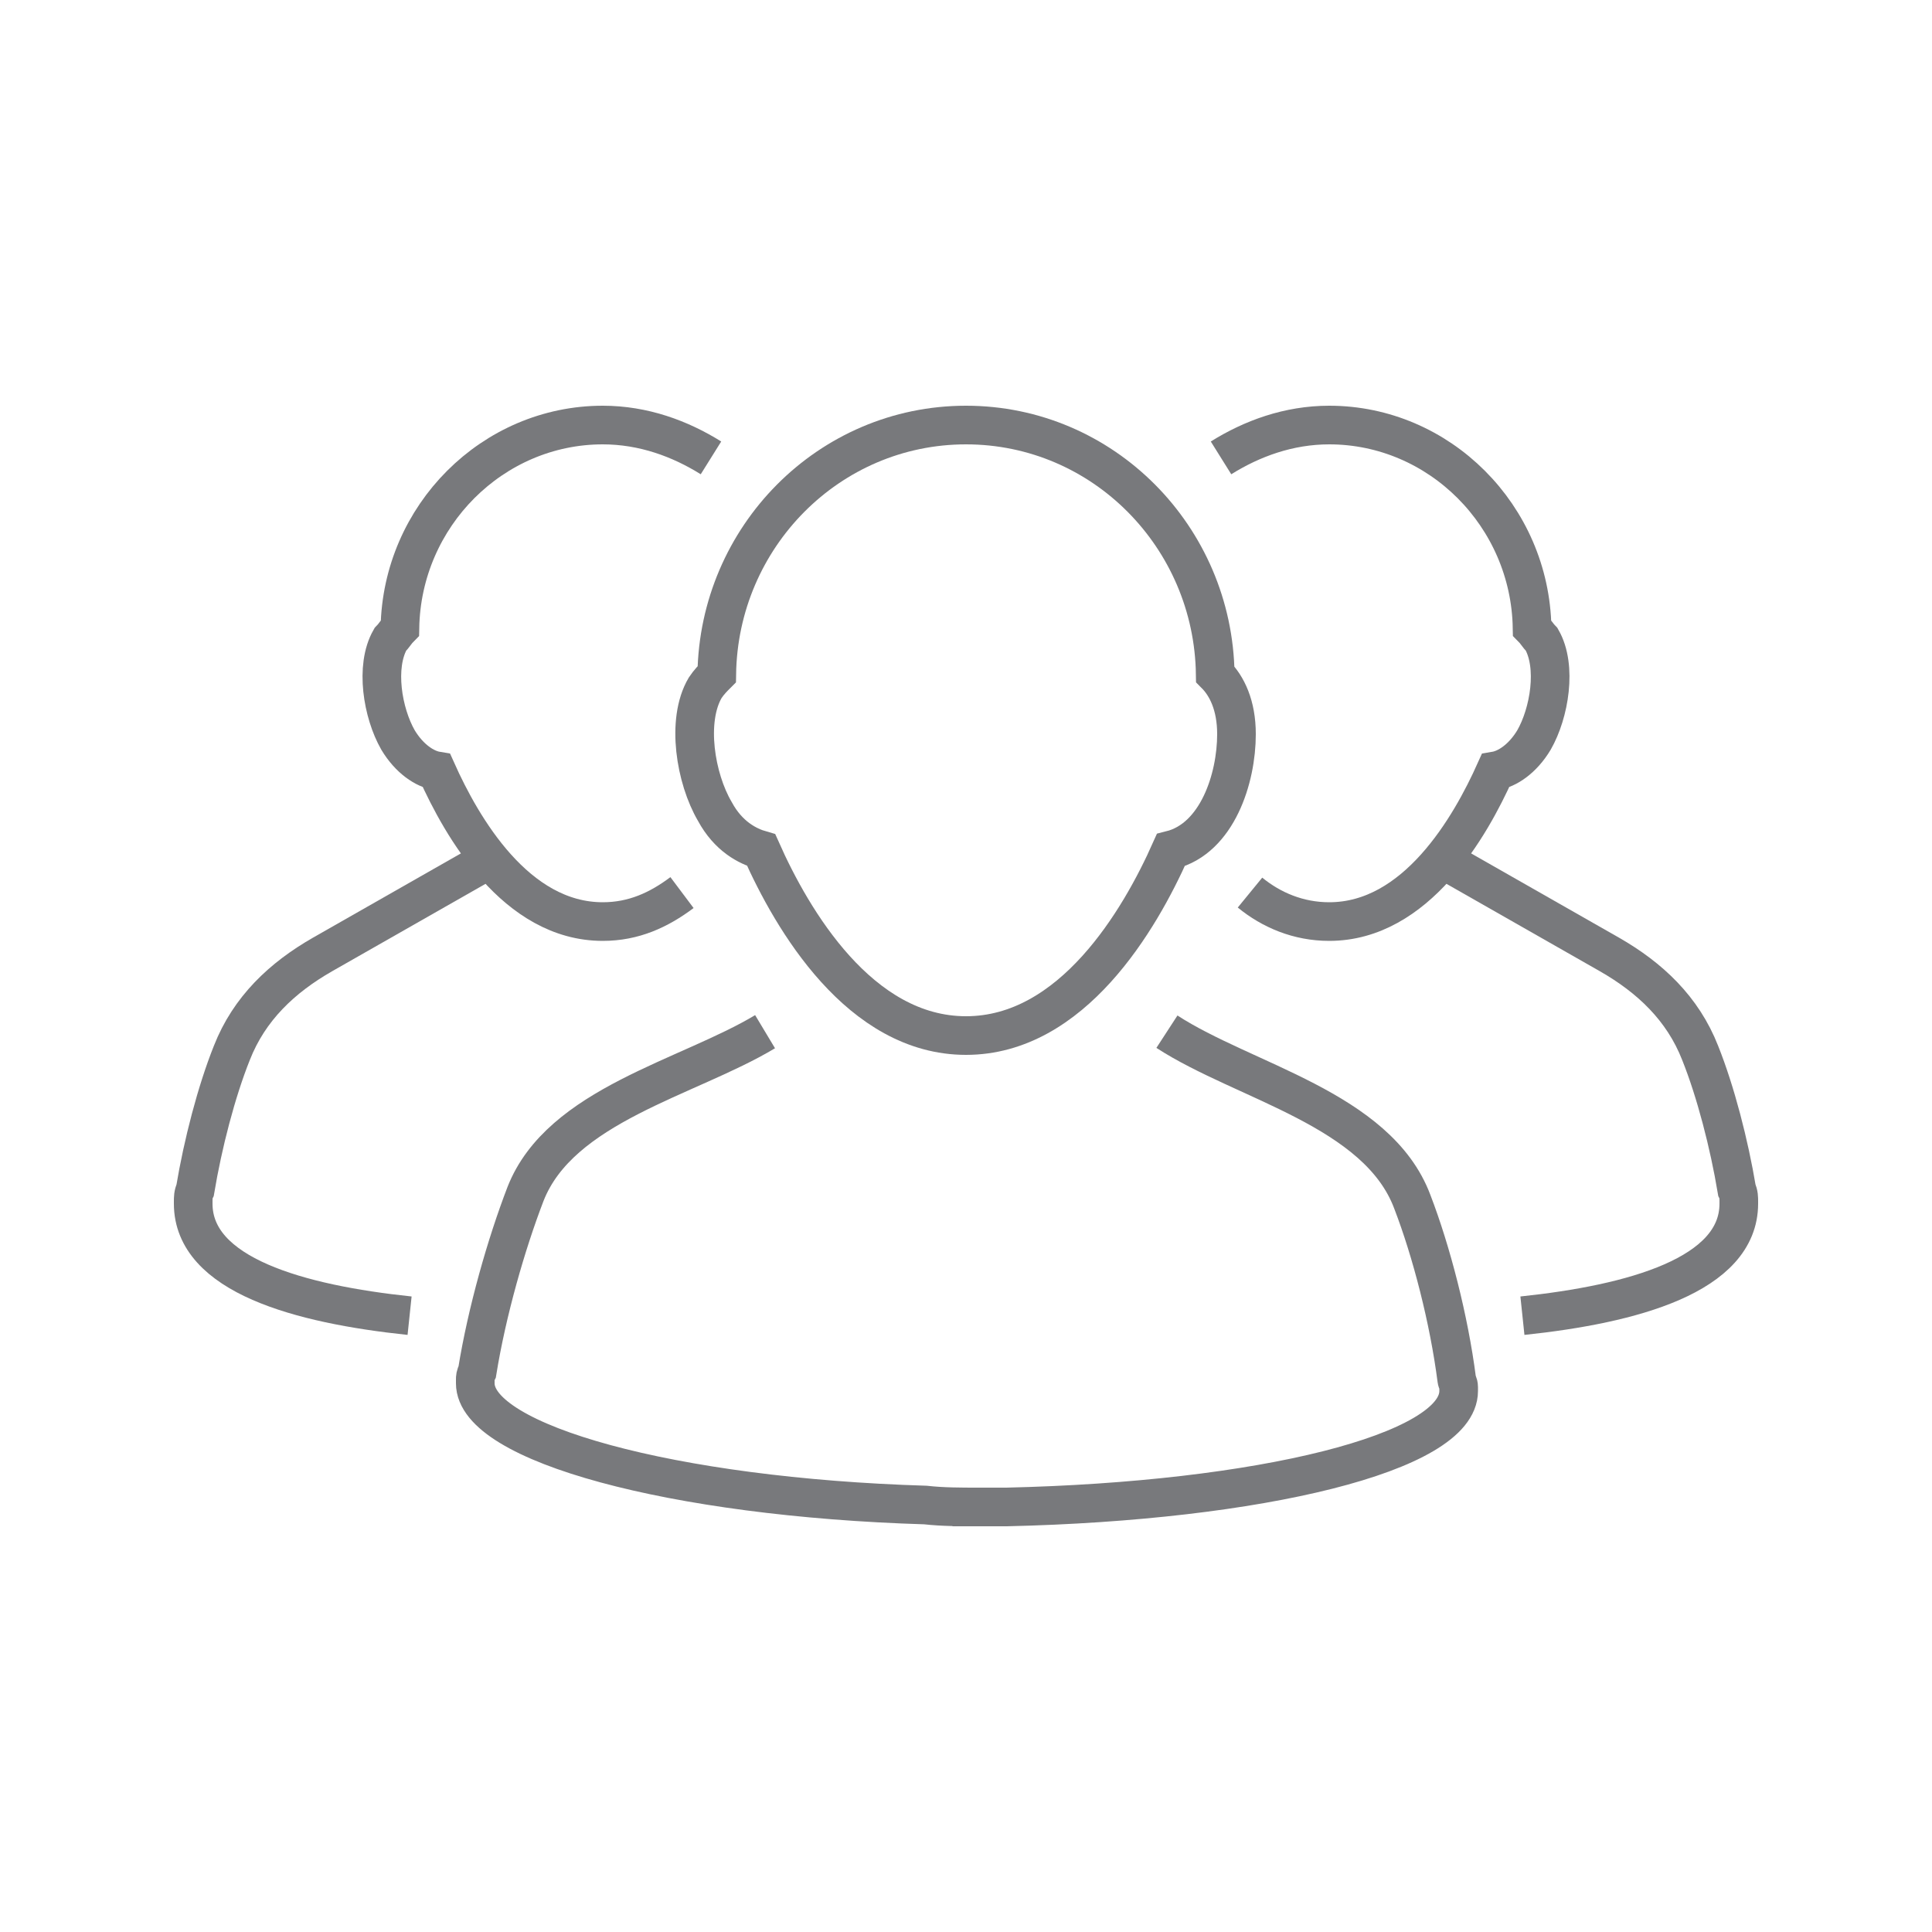
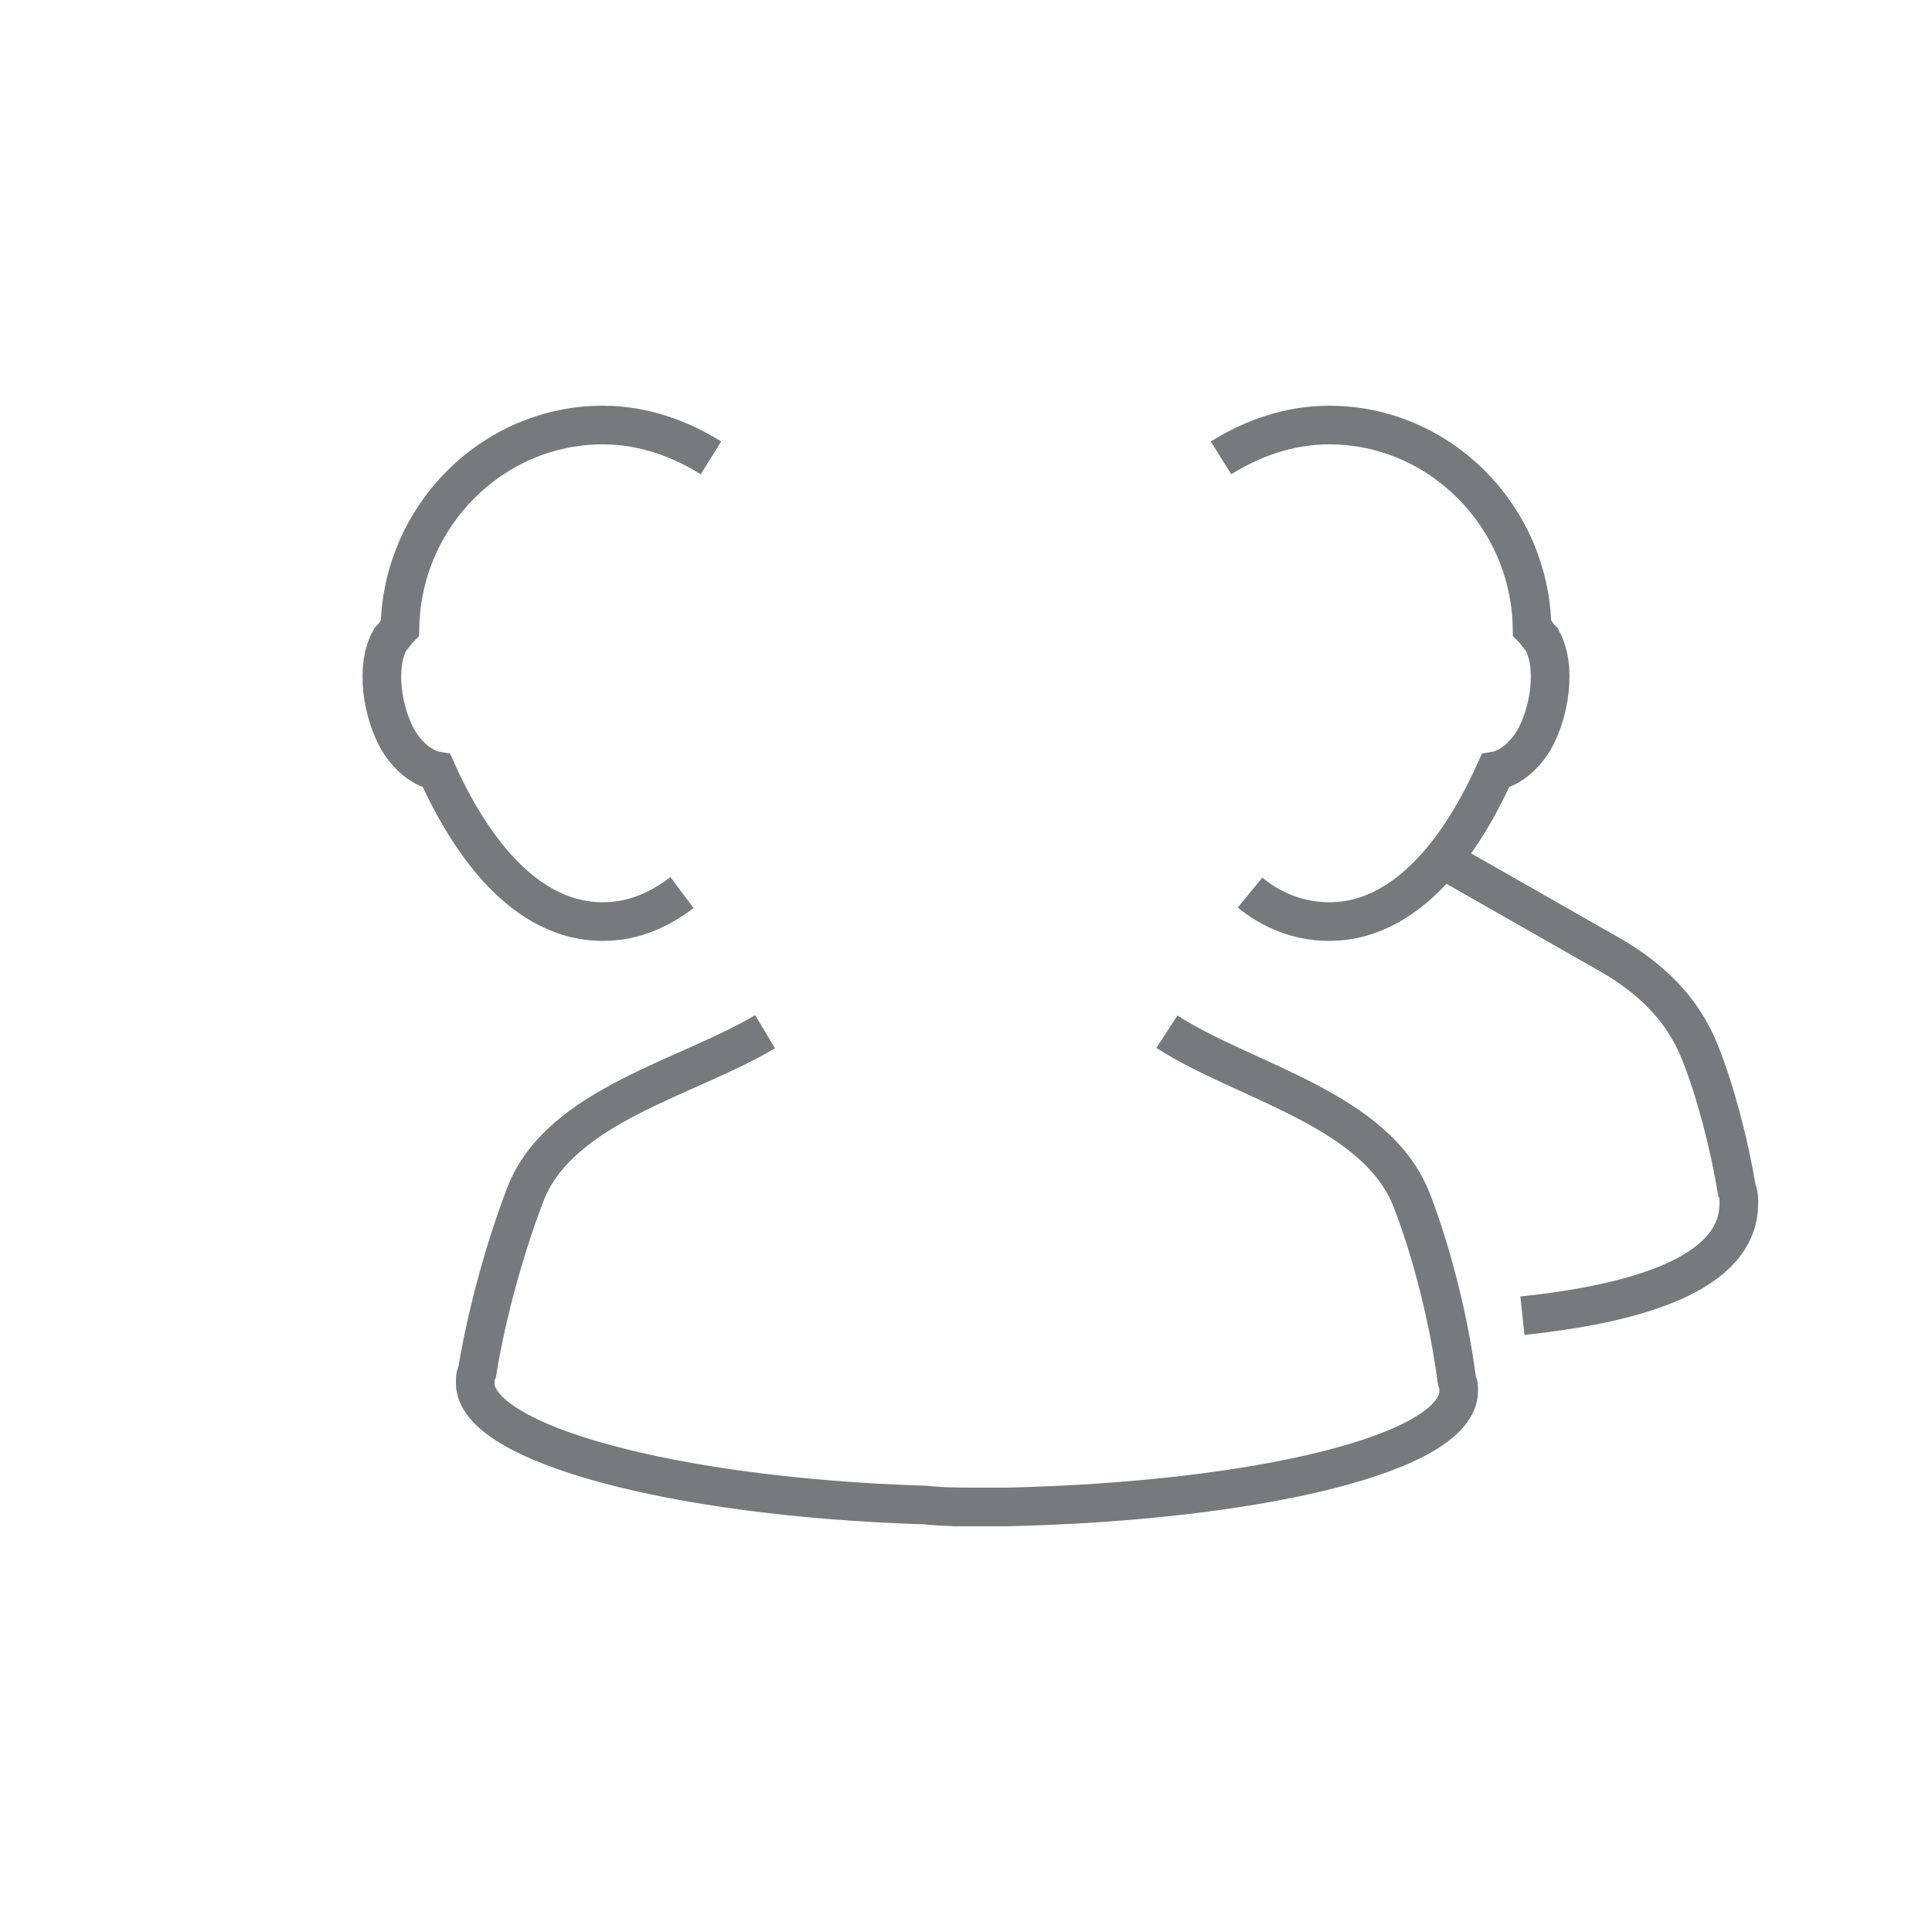
<svg xmlns="http://www.w3.org/2000/svg" version="1.1" id="Layer_1" x="0px" y="0px" viewBox="0 0 100 100" style="enable-background:new 0 0 100 100;" xml:space="preserve">
  <style type="text/css">
	.st0{fill:none;stroke:#78797C;stroke-width:2;stroke-miterlimit:10;}
</style>
  <g>
    <path class="st0" d="M60.4,53.4c4,2.6,10.9,4,12.7,8.8c1,2.6,1.9,6.1,2.3,9.2c0,0.1,0.1,0.2,0.1,0.4c0,0,0,0,0,0.1c0,0,0,0.1,0,0.1   c0,3.2-10.3,5.7-23.4,6c-0.9,0-1.9,0-2.8,0l1.4,0c-1,0-1.9,0-2.8-0.1c-13.1-0.4-23.3-3.2-23.3-6.3c0,0,0,0,0-0.1c0,0,0,0,0-0.1   c0-0.1,0-0.2,0.1-0.4c0.5-3.1,1.5-6.6,2.5-9.2c1.8-4.6,8.4-6,12.4-8.4" />
-     <path class="st0" d="M62.9,34.9C62.8,27.8,57.1,22,50,22h0c-7.1,0-12.8,5.8-12.9,12.9c-0.2,0.2-0.4,0.4-0.6,0.7   c-1,1.7-0.5,4.7,0.5,6.4c0.7,1.3,1.7,1.8,2.4,2c1.6,3.6,5.1,9.6,10.6,9.6c5.5,0,9-6,10.6-9.6c2.4-0.6,3.4-3.7,3.4-6   C64,36.5,63.5,35.5,62.9,34.9z" />
-     <path class="st0" d="M21.2,68.1C15.5,67.5,10,66,10,62.3v-0.1c0-0.2,0-0.4,0.1-0.6c0.4-2.4,1.1-5.1,1.9-7.1   c0.9-2.3,2.6-3.9,4.7-5.1l8.6-4.9" />
    <path class="st0" d="M36.8,23.7c-1.6-1-3.5-1.7-5.6-1.7h0c-5.7,0-10.4,4.7-10.5,10.5c-0.2,0.2-0.3,0.4-0.5,0.6   c-0.8,1.4-0.4,3.8,0.4,5.2c0.6,1,1.4,1.5,2,1.6c1.3,2.9,4.1,7.8,8.6,7.8c1.6,0,2.9-0.6,4.1-1.5" />
    <path class="st0" d="M78.8,68.1C84.5,67.5,90,66,90,62.3v-0.1c0-0.2,0-0.4-0.1-0.6c-0.4-2.4-1.1-5.1-1.9-7.1   c-0.9-2.3-2.6-3.9-4.7-5.1l-8.6-4.9" />
    <path class="st0" d="M63.2,23.7c1.6-1,3.5-1.7,5.6-1.7h0c5.7,0,10.4,4.7,10.5,10.5c0.2,0.2,0.3,0.4,0.5,0.6   c0.8,1.4,0.4,3.8-0.4,5.2c-0.6,1-1.4,1.5-2,1.6c-1.3,2.9-4.1,7.8-8.6,7.8c-1.6,0-3-0.6-4.1-1.5" />
  </g>
</svg>